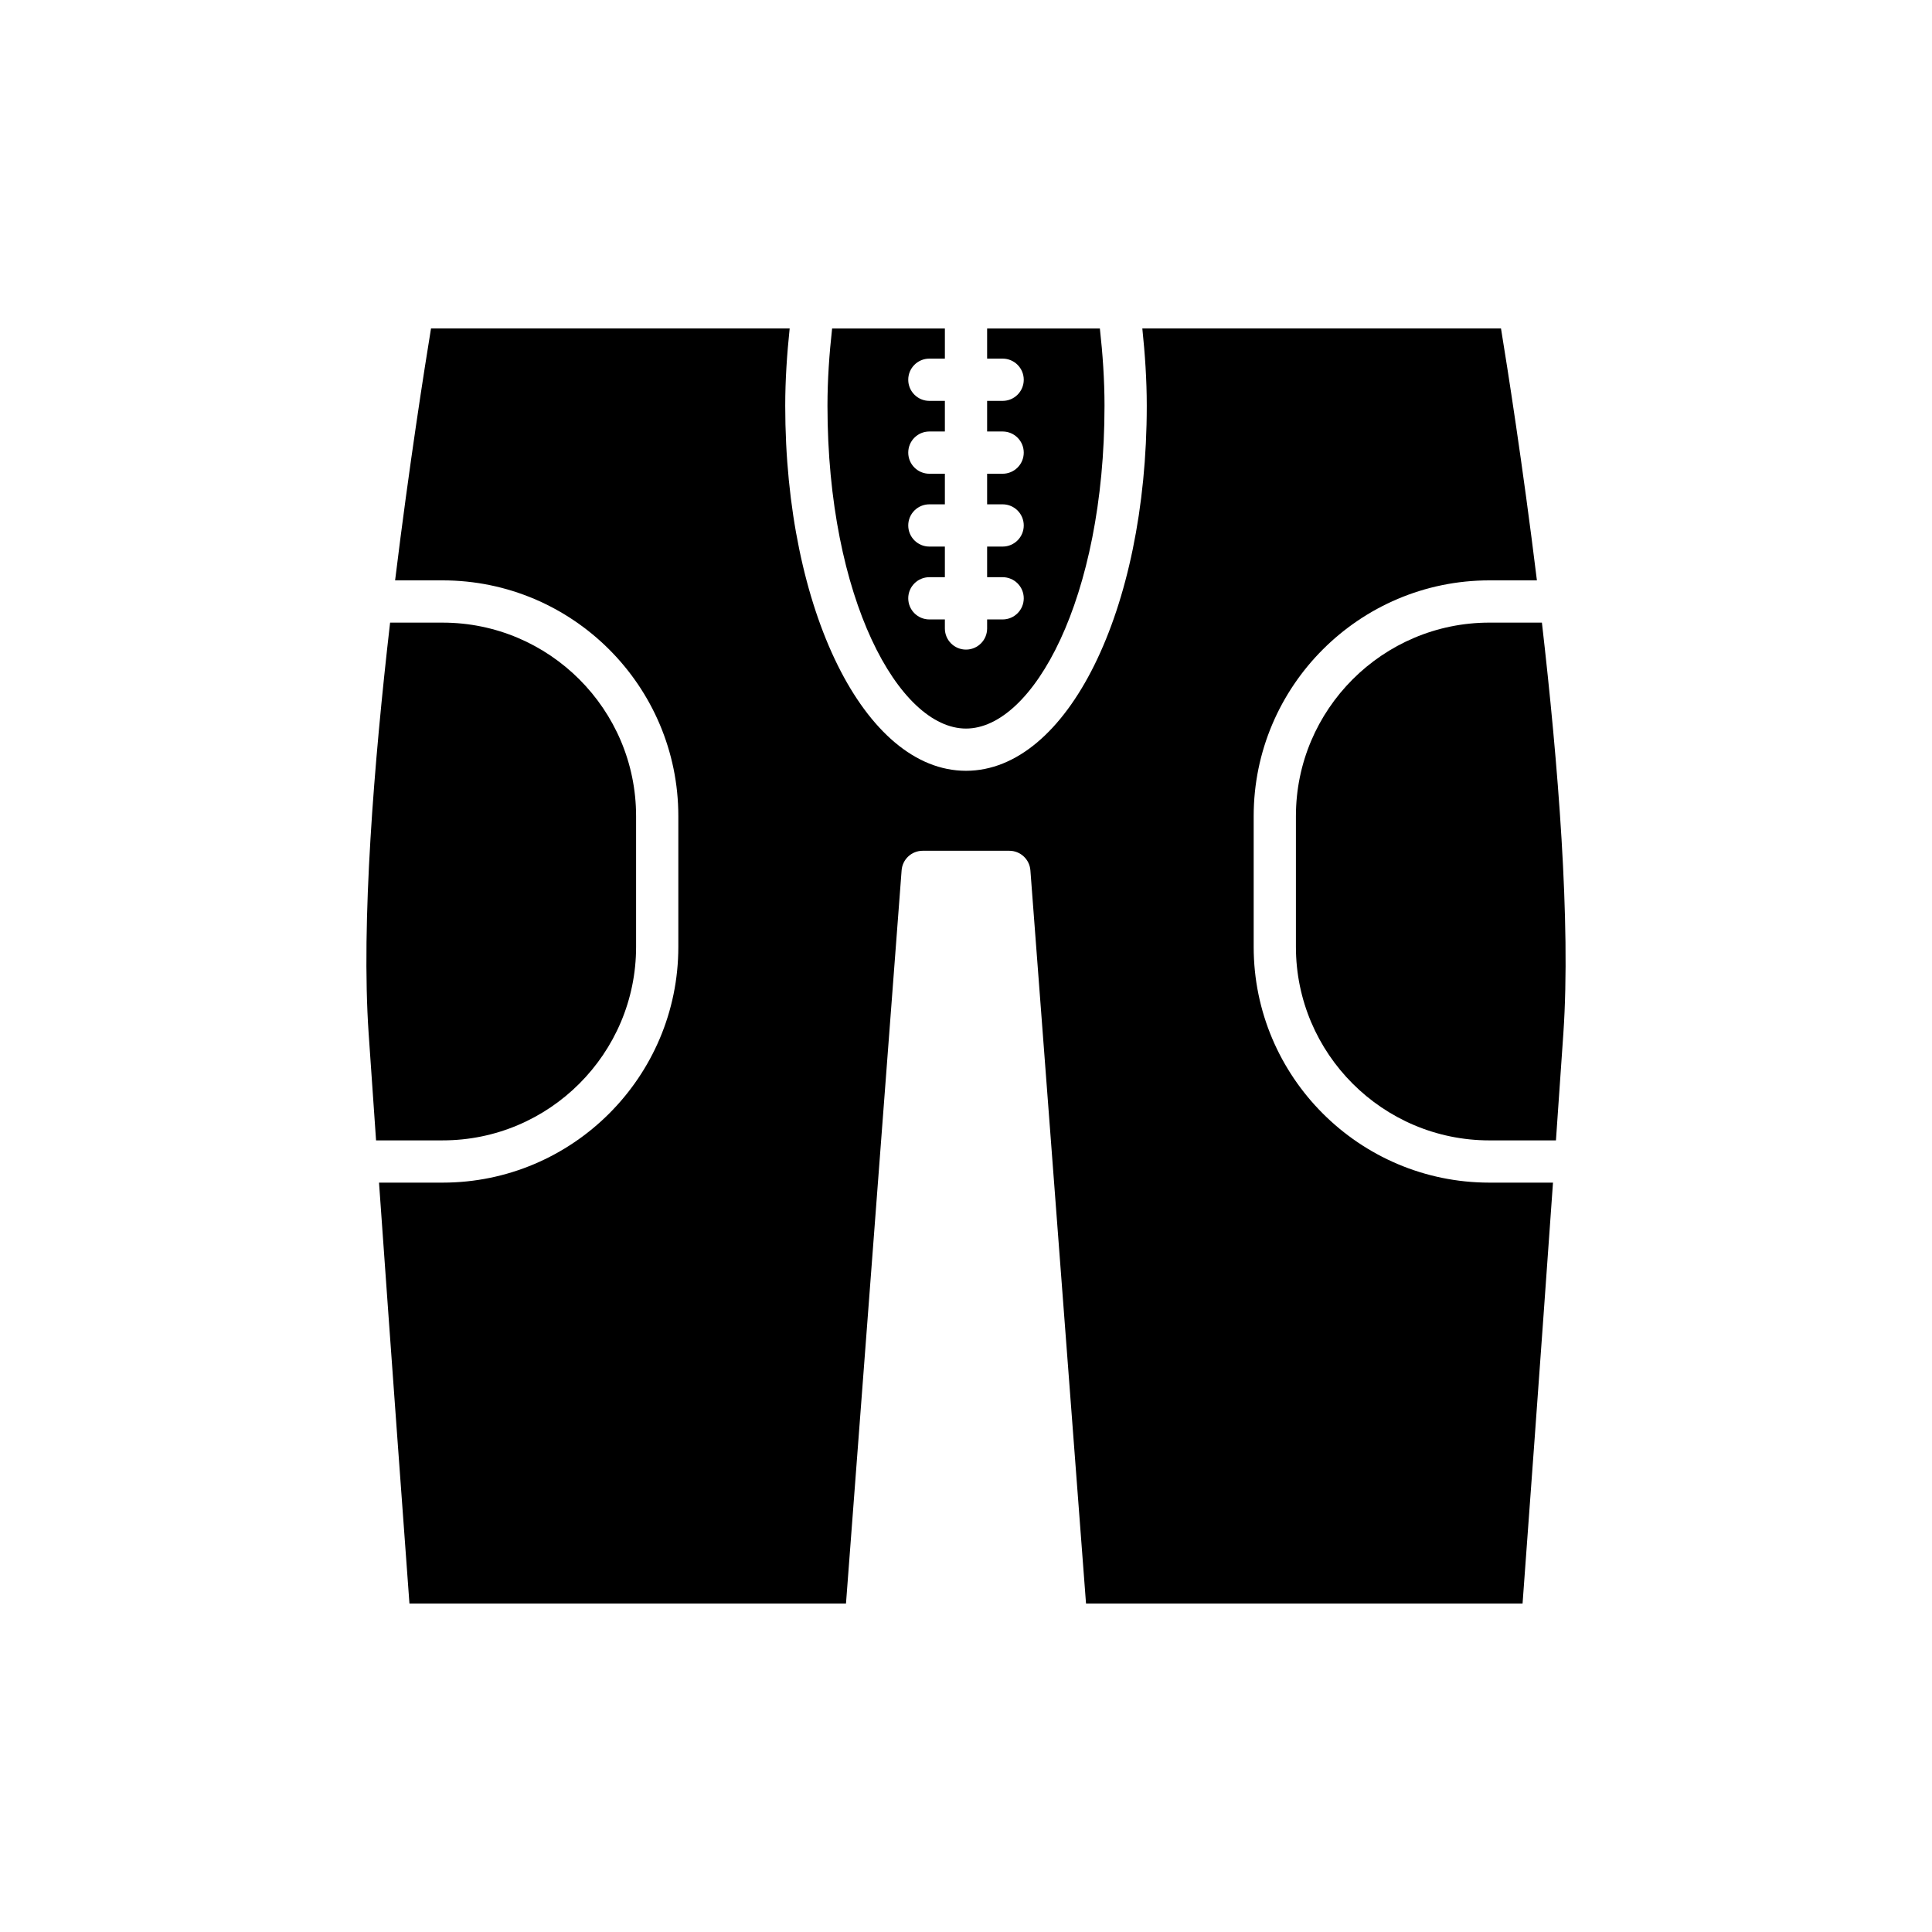
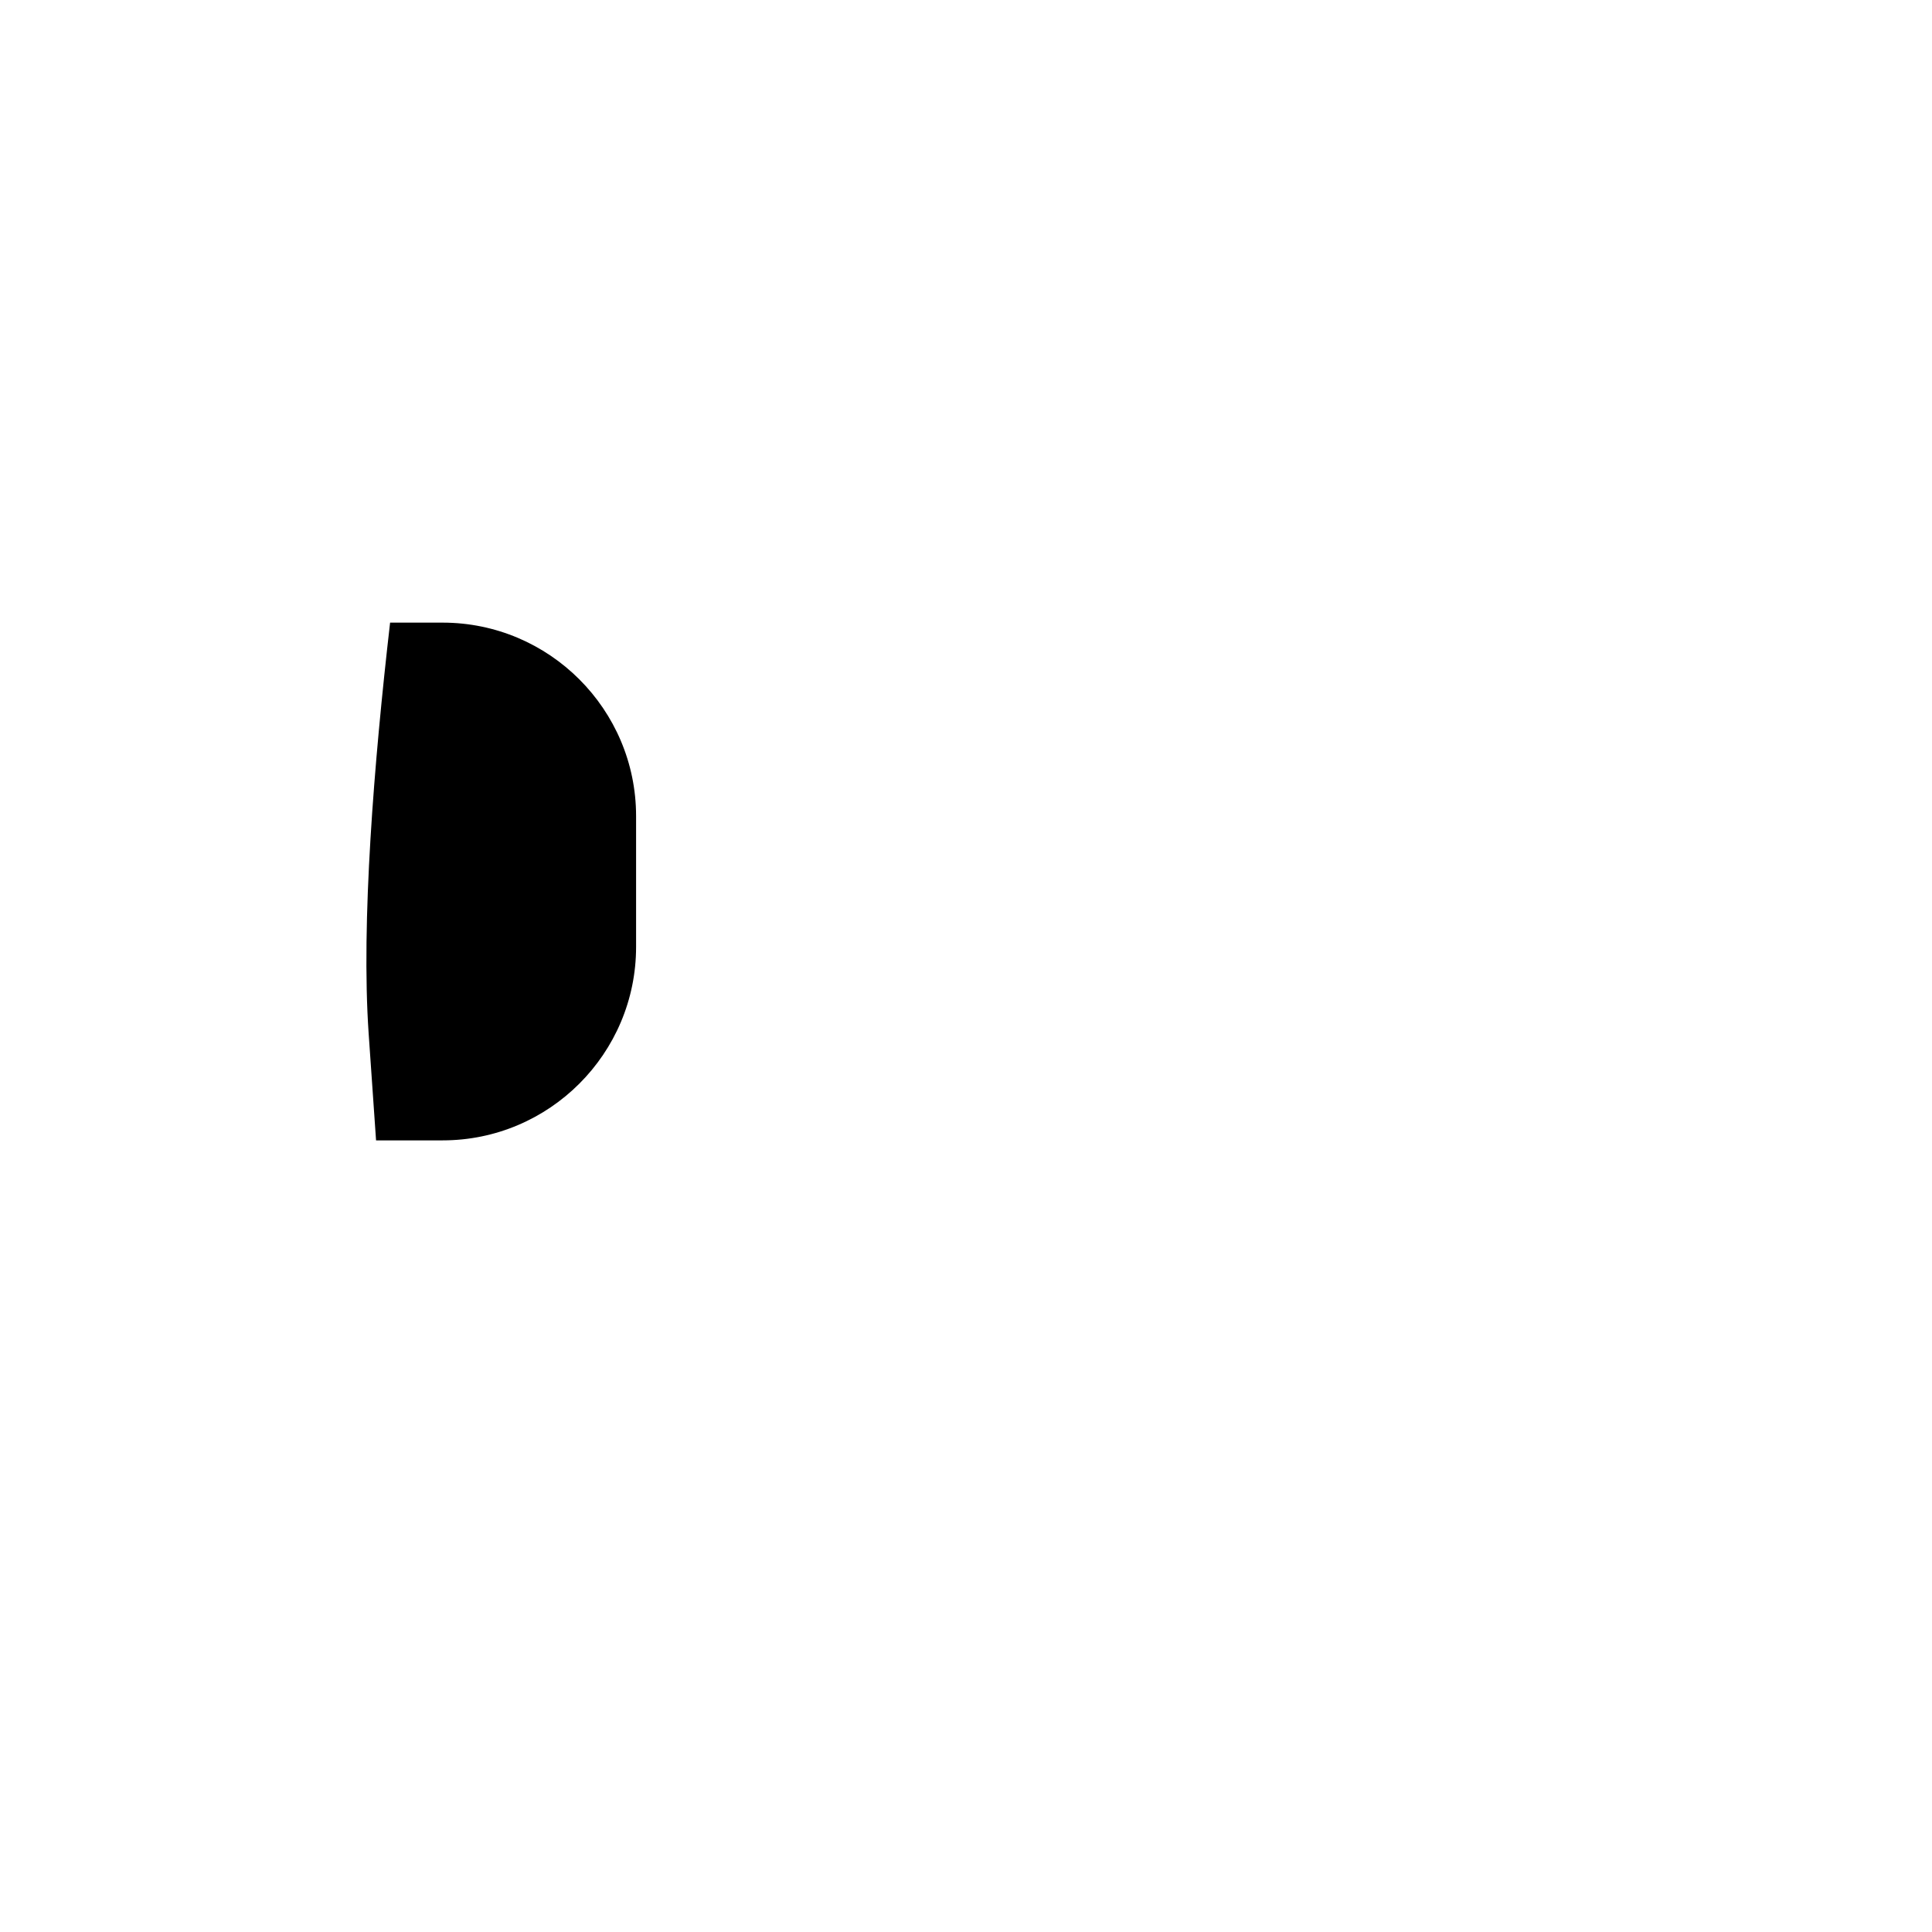
<svg xmlns="http://www.w3.org/2000/svg" fill="#000000" width="800px" height="800px" version="1.1" viewBox="144 144 512 512">
  <g>
-     <path d="m558.31 417.82c2.004-29.293-1.391-71.492-5.688-108.82h-13.914c-28.273 0-51.277 23.004-51.277 51.277v34.66c0 28.273 23.004 51.277 51.277 51.277h17.633c0.684-9.758 1.348-19.328 1.969-28.391z" />
-     <path d="m390.29 239.04h4.113v-7.992h-29.883c-0.75 6.746-1.23 13.59-1.23 20.473 0 51.172 18.98 85.555 36.711 85.555 17.727 0 36.707-34.379 36.707-85.555 0-6.883-0.48-13.727-1.23-20.473h-29.879v7.992h4.109c3.09 0 5.598 2.504 5.598 5.598s-2.508 5.598-5.598 5.598h-4.109v8.113h4.109c3.09 0 5.598 2.504 5.598 5.598s-2.508 5.598-5.598 5.598h-4.109v8.105h4.109c3.09 0 5.598 2.504 5.598 5.598s-2.508 5.598-5.598 5.598h-4.109v8.113h4.109c3.09 0 5.598 2.504 5.598 5.598s-2.508 5.598-5.598 5.598h-4.109v2.394c0 3.094-2.508 5.598-5.598 5.598s-5.598-2.504-5.598-5.598v-2.394h-4.109c-3.09 0-5.598-2.504-5.598-5.598s2.508-5.598 5.598-5.598h4.109v-8.113h-4.109c-3.09 0-5.598-2.504-5.598-5.598s2.508-5.598 5.598-5.598h4.109v-8.105h-4.109c-3.09 0-5.598-2.504-5.598-5.598s2.508-5.598 5.598-5.598h4.109v-8.113h-4.109c-3.09 0-5.598-2.504-5.598-5.598-0.004-3.094 2.504-5.598 5.594-5.598z" />
-     <path d="m538.71 457.41c-34.449 0-62.473-28.027-62.473-62.473v-34.66c0-34.445 28.023-62.473 62.473-62.473h12.586c-3.762-30.68-7.848-56.559-9.516-66.758h-95.051c0.707 6.762 1.176 13.594 1.176 20.473 0 54.25-21.043 96.75-47.906 96.75-26.863 0-47.906-42.496-47.906-96.75 0-6.879 0.469-13.711 1.176-20.473h-95.047c-1.668 10.203-5.754 36.078-9.516 66.758h12.586c34.449 0 62.473 28.027 62.473 62.473v34.66c0 34.445-28.023 62.473-62.473 62.473h-16.848c3.332 47.145 6.91 95.859 8.062 111.54h115.69l14.742-194.31c0.223-2.918 2.652-5.176 5.582-5.176h22.961c2.93 0 5.359 2.258 5.582 5.176l14.742 194.31h115.69c1.156-15.684 4.734-64.398 8.062-111.54z" />
    <path d="m312.57 394.94v-34.66c0-28.273-23.004-51.277-51.277-51.277h-13.914c-4.297 37.336-7.691 79.531-5.688 108.82 0.621 9.062 1.285 18.633 1.969 28.387h17.637c28.27 0.004 51.273-23 51.273-51.273z" />
  </g>
</svg>